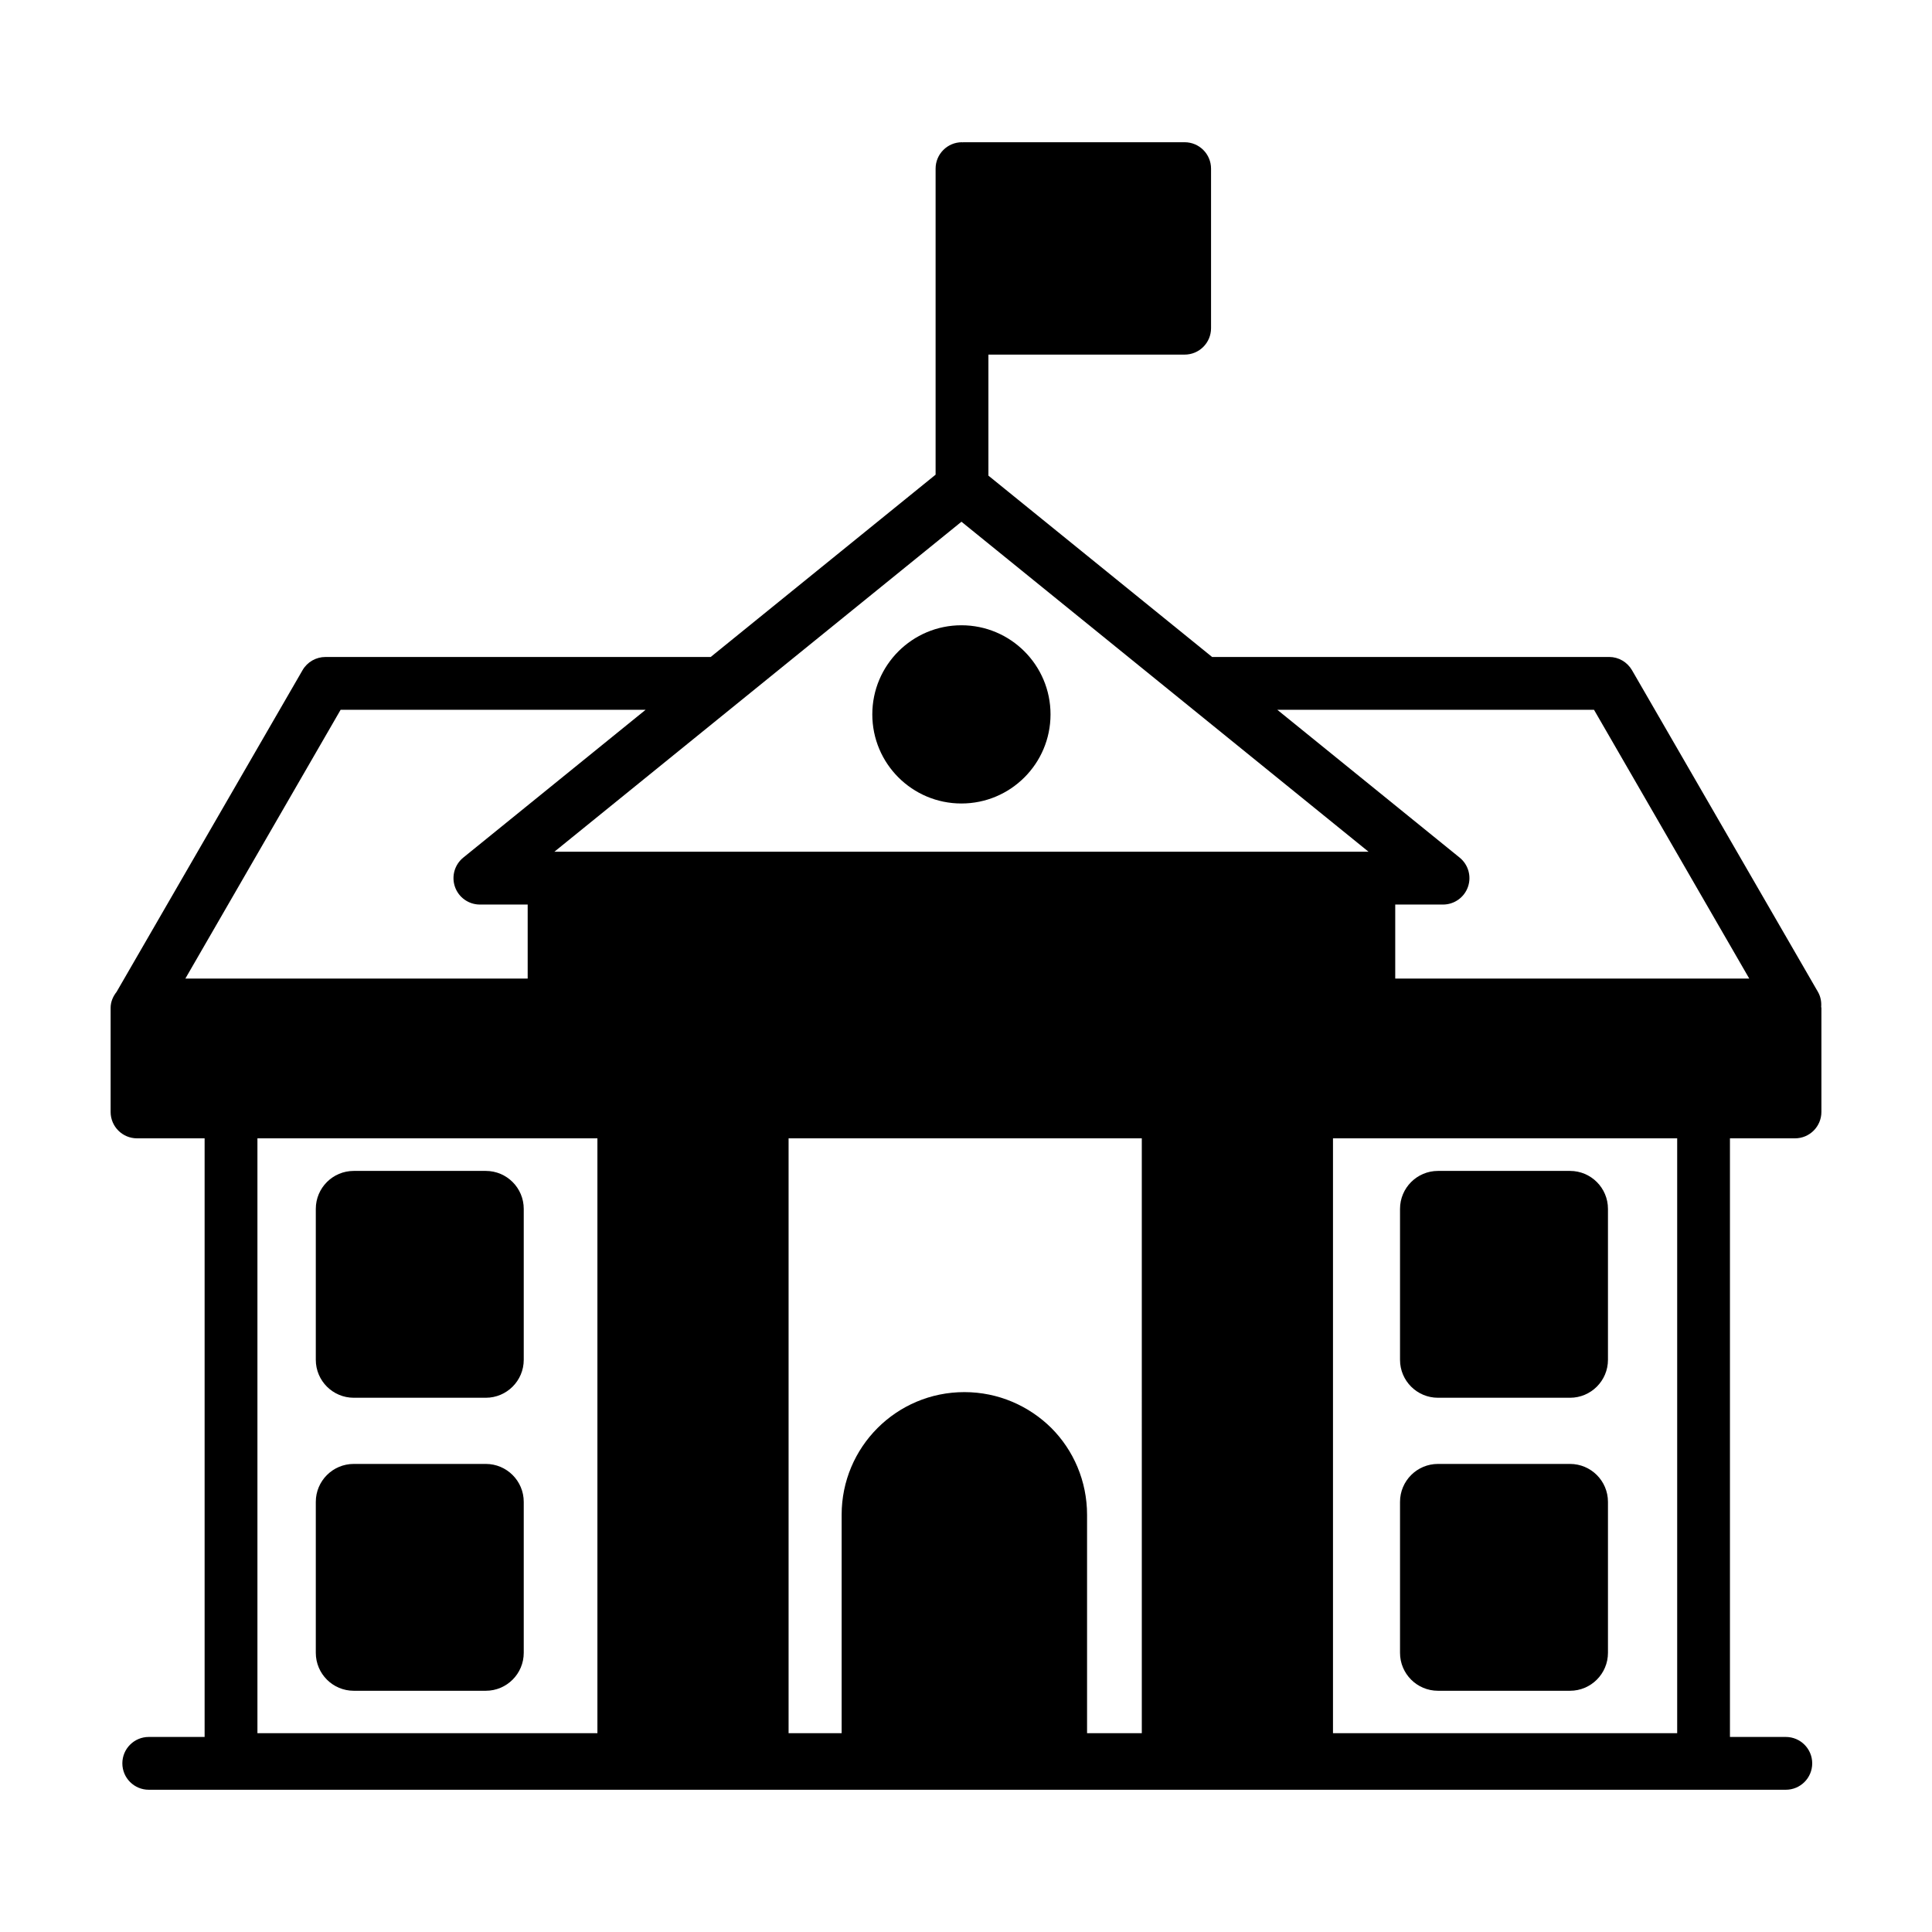
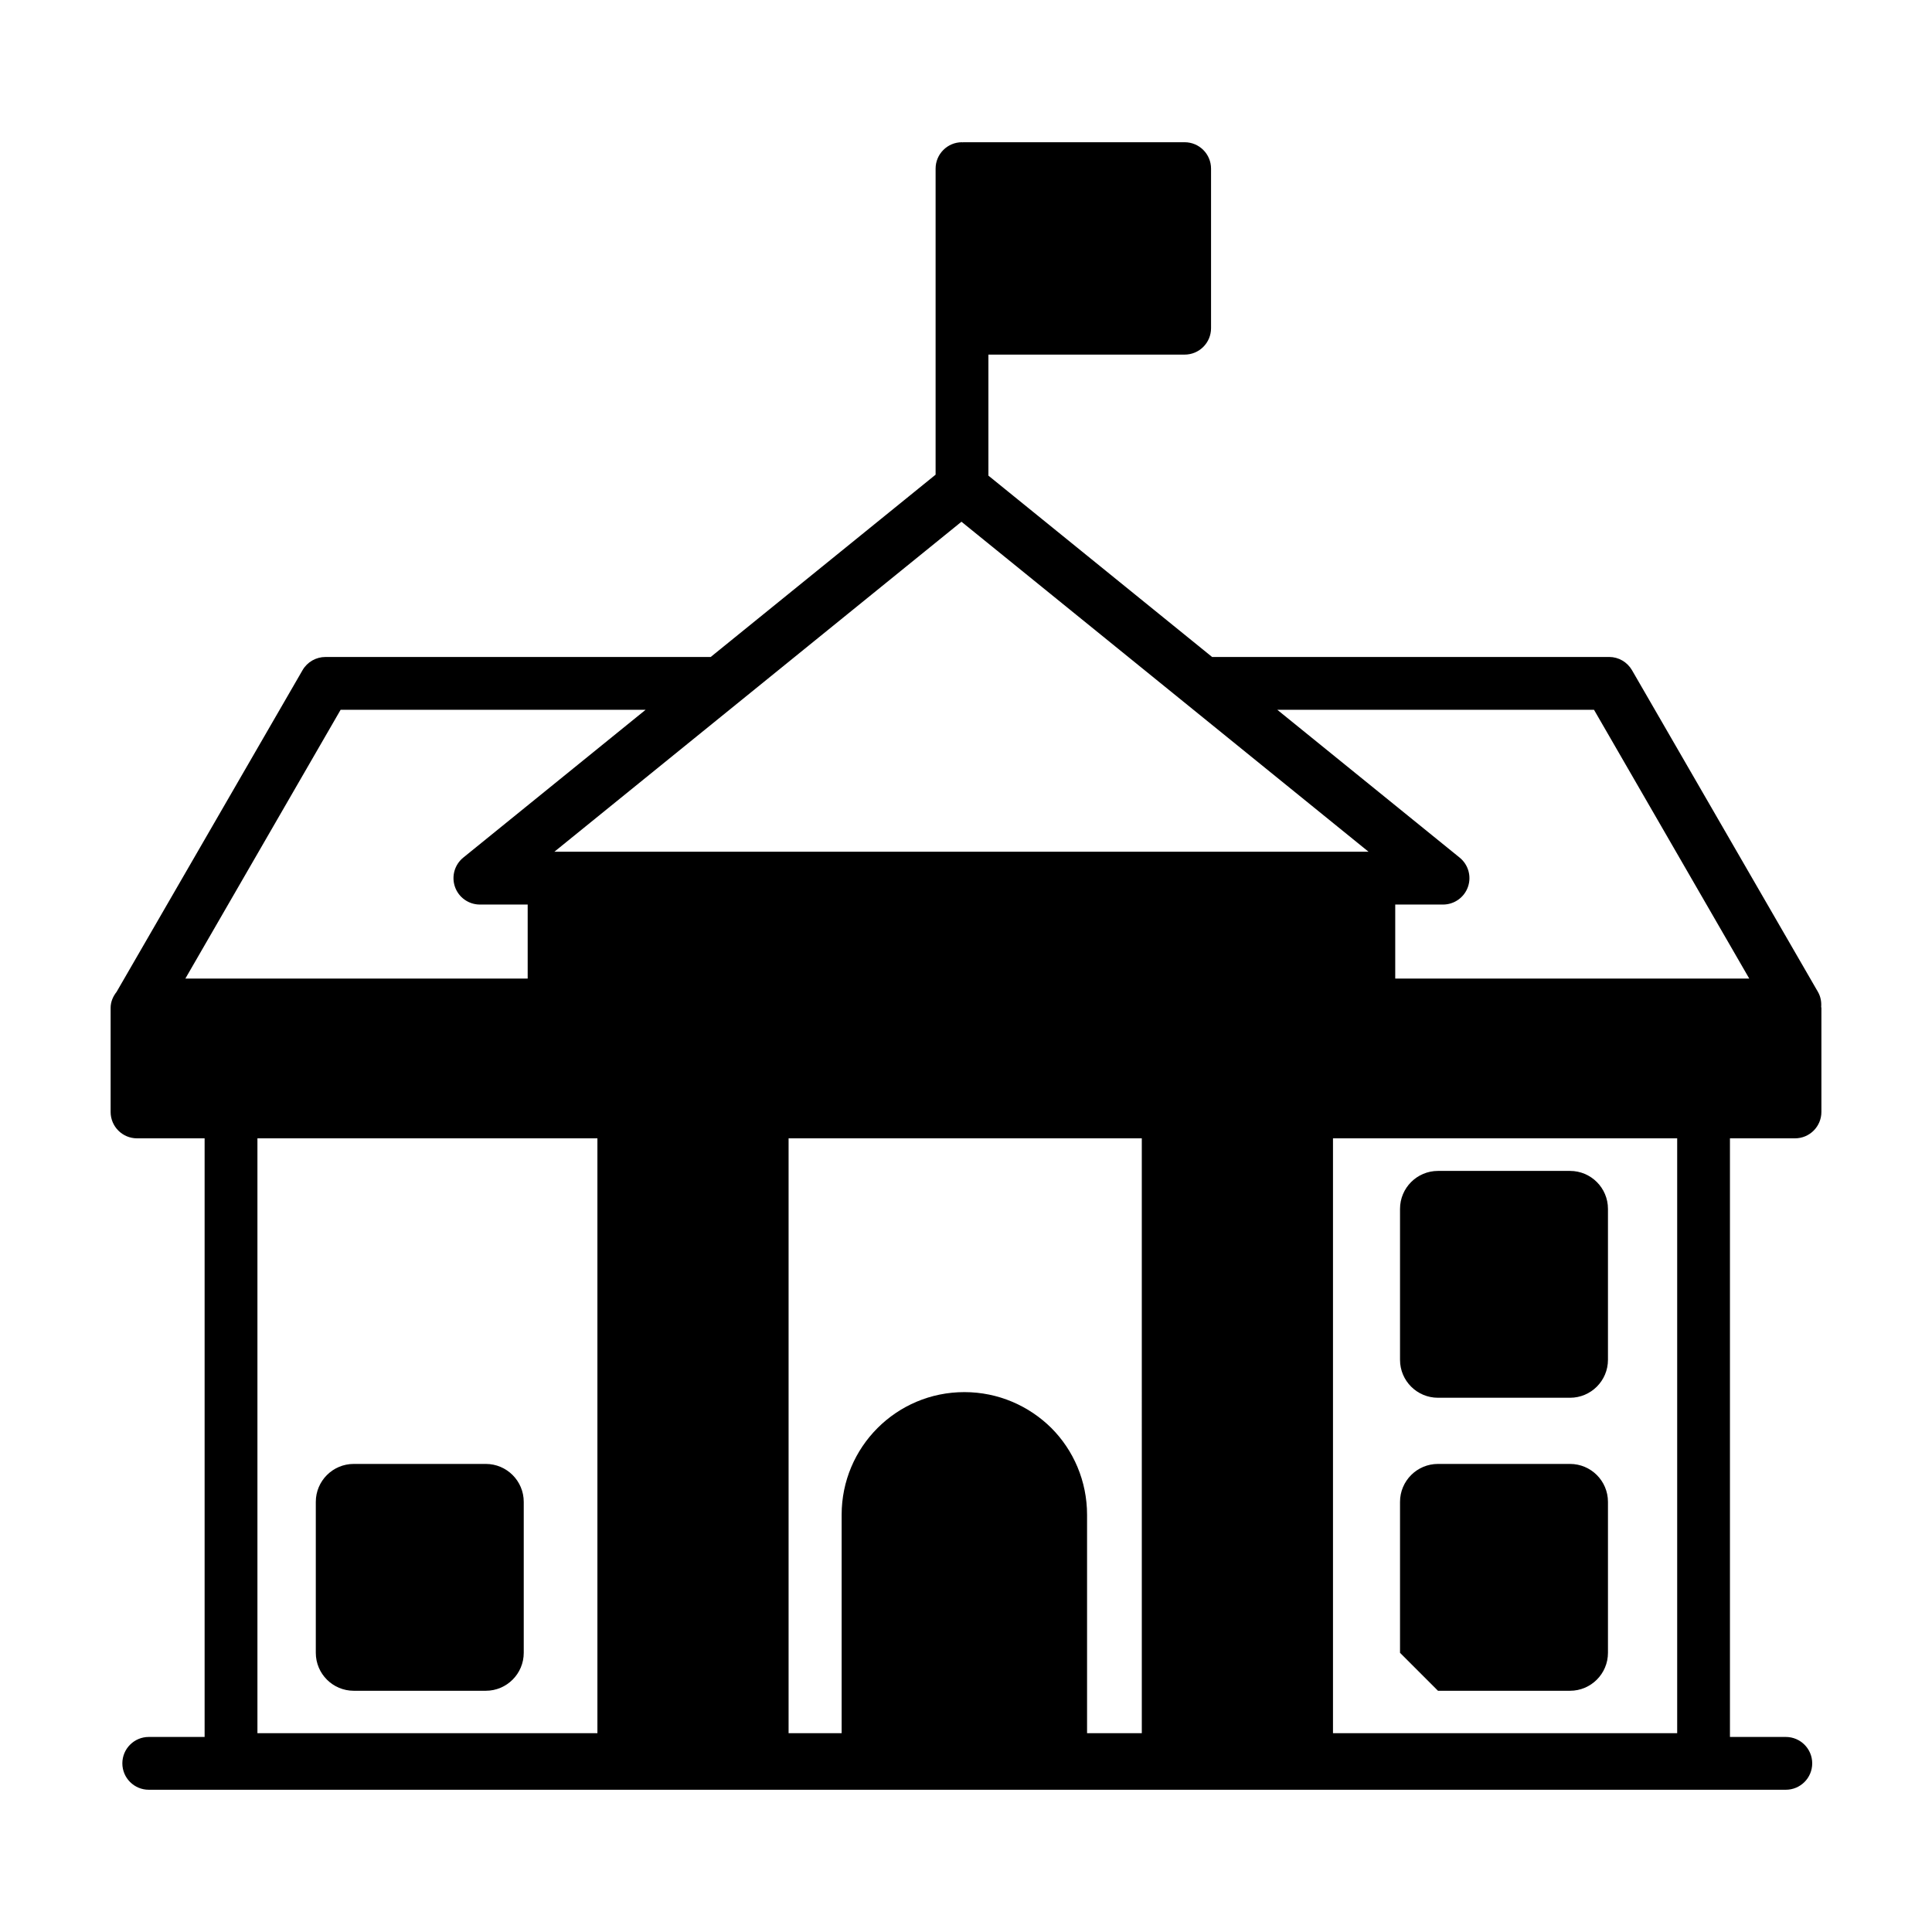
<svg xmlns="http://www.w3.org/2000/svg" fill="#000000" width="800px" height="800px" version="1.1" viewBox="144 144 512 512">
  <g>
    <path d="m180.31 445.67h17.914v158.64h-14.805c-3.863 0-6.996 3.133-6.996 6.996 0 3.863 3.133 6.996 6.996 6.996h433.84c3.863 0 6.996-3.133 6.996-6.996 0-3.863-3.133-6.996-6.996-6.996h-14.805v-158.64h17.238c3.863 0 6.996-3.133 6.996-6.996v-27.559c0-0.098-0.051-0.18-0.055-0.281 0.102-1.375-0.16-2.766-0.879-4.004l-49.262-85.227c-1.262-2.168-3.57-3.5-6.019-3.5l-105.25 0.004-59.285-48.059v-32.074h52.004c3.863 0 6.996-3.133 6.996-6.996v-42.289c0-3.859-3.133-6.996-6.996-6.996h-58.684c-0.055 0-0.102 0.035-0.16 0.035-0.055 0-0.102-0.035-0.16-0.035-3.863 0-6.996 3.137-6.996 6.996v81.105l-59.602 48.312h-102.08c-2.519 0-4.828 1.328-6.086 3.5l-49.262 85.223c0 0.004 0 0.008-0.004 0.012-0.945 1.191-1.594 2.633-1.594 4.273v27.559c0 3.863 3.133 6.996 6.996 6.996zm122.01 157.64h-90.098v-157.64h90.098zm144.27 0h-14.508v-57.867c0-8.953-3.598-17.141-9.488-23.031-5.891-5.816-14.004-9.488-23.031-9.488-17.98 0-32.52 14.539-32.52 32.52v57.867h-14.059v-157.64h93.605zm141.88 0h-91.215v-157.64h91.215zm-22.043-271.21 41.145 71.23h-93.82v-19.617h12.668c2.961 0 5.606-1.867 6.594-4.66 0.992-2.793 0.113-5.91-2.188-7.777l-48.328-39.176zm-167.63-49.836 107.88 87.453h-215.76zm-164.53 49.836h80.828l-48.328 39.176c-2.301 1.867-3.176 4.981-2.188 7.777 0.988 2.793 3.633 4.66 6.594 4.66h12.668v19.617h-90.719z" />
-     <path d="m237.75 514.42h34.988c5.555 0 10.059-4.504 10.059-10.059v-39.996c0-5.555-4.504-10.059-10.059-10.059h-34.988c-5.555 0-10.059 4.504-10.059 10.059v39.996c0 5.559 4.504 10.059 10.059 10.059z" />
    <path d="m237.75 592.07h34.988c5.555 0 10.059-4.504 10.059-10.059v-39.996c0-5.555-4.504-10.059-10.059-10.059h-34.988c-5.555 0-10.059 4.504-10.059 10.059v39.996c0 5.555 4.504 10.059 10.059 10.059z" />
    <path d="m525.08 514.42h34.988c5.555 0 10.059-4.504 10.059-10.059v-39.996c0-5.555-4.504-10.059-10.059-10.059h-34.988c-5.555 0-10.059 4.504-10.059 10.059v39.996c-0.004 5.559 4.5 10.059 10.059 10.059z" />
-     <path d="m525.08 592.07h34.988c5.555 0 10.059-4.504 10.059-10.059v-39.996c0-5.555-4.504-10.059-10.059-10.059h-34.988c-5.555 0-10.059 4.504-10.059 10.059v39.996c-0.004 5.555 4.5 10.059 10.059 10.059z" />
-     <path d="m422.4 333.32c0 13.043-10.574 23.613-23.617 23.613s-23.613-10.57-23.613-23.613c0-13.043 10.57-23.617 23.613-23.617s23.617 10.574 23.617 23.617" />
+     <path d="m525.08 592.07h34.988c5.555 0 10.059-4.504 10.059-10.059v-39.996c0-5.555-4.504-10.059-10.059-10.059h-34.988c-5.555 0-10.059 4.504-10.059 10.059v39.996z" />
  </g>
</svg>